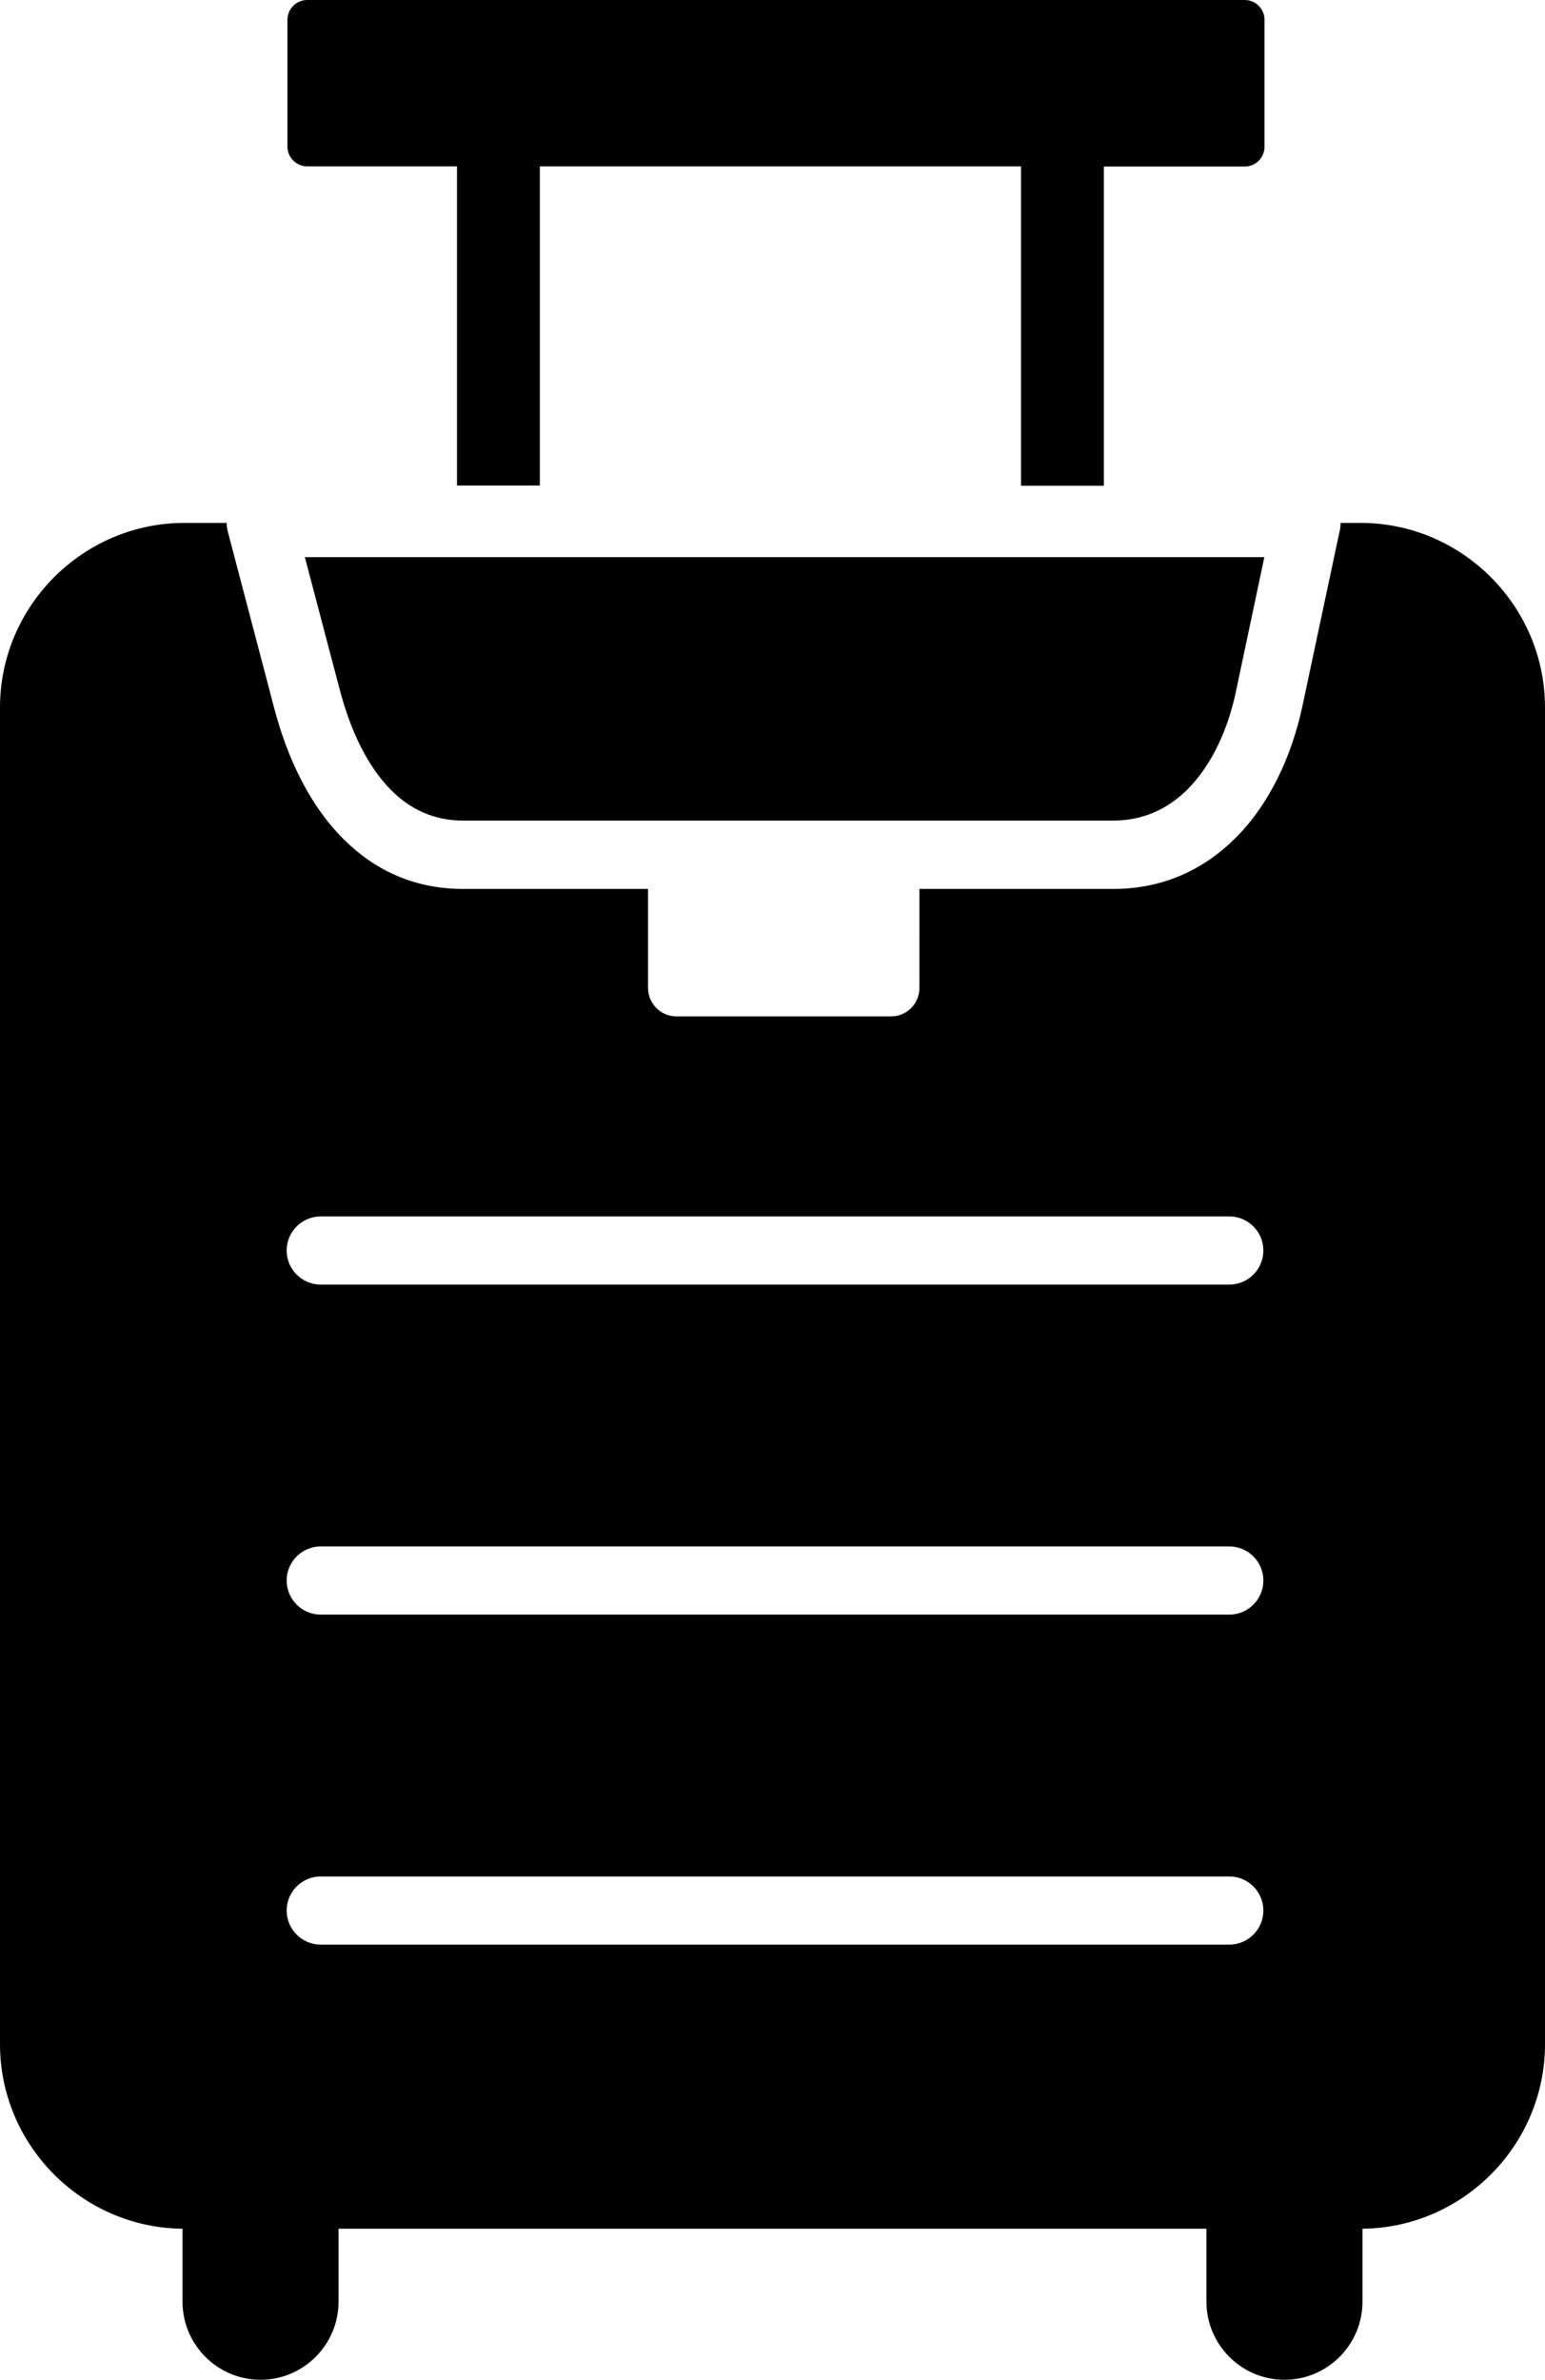
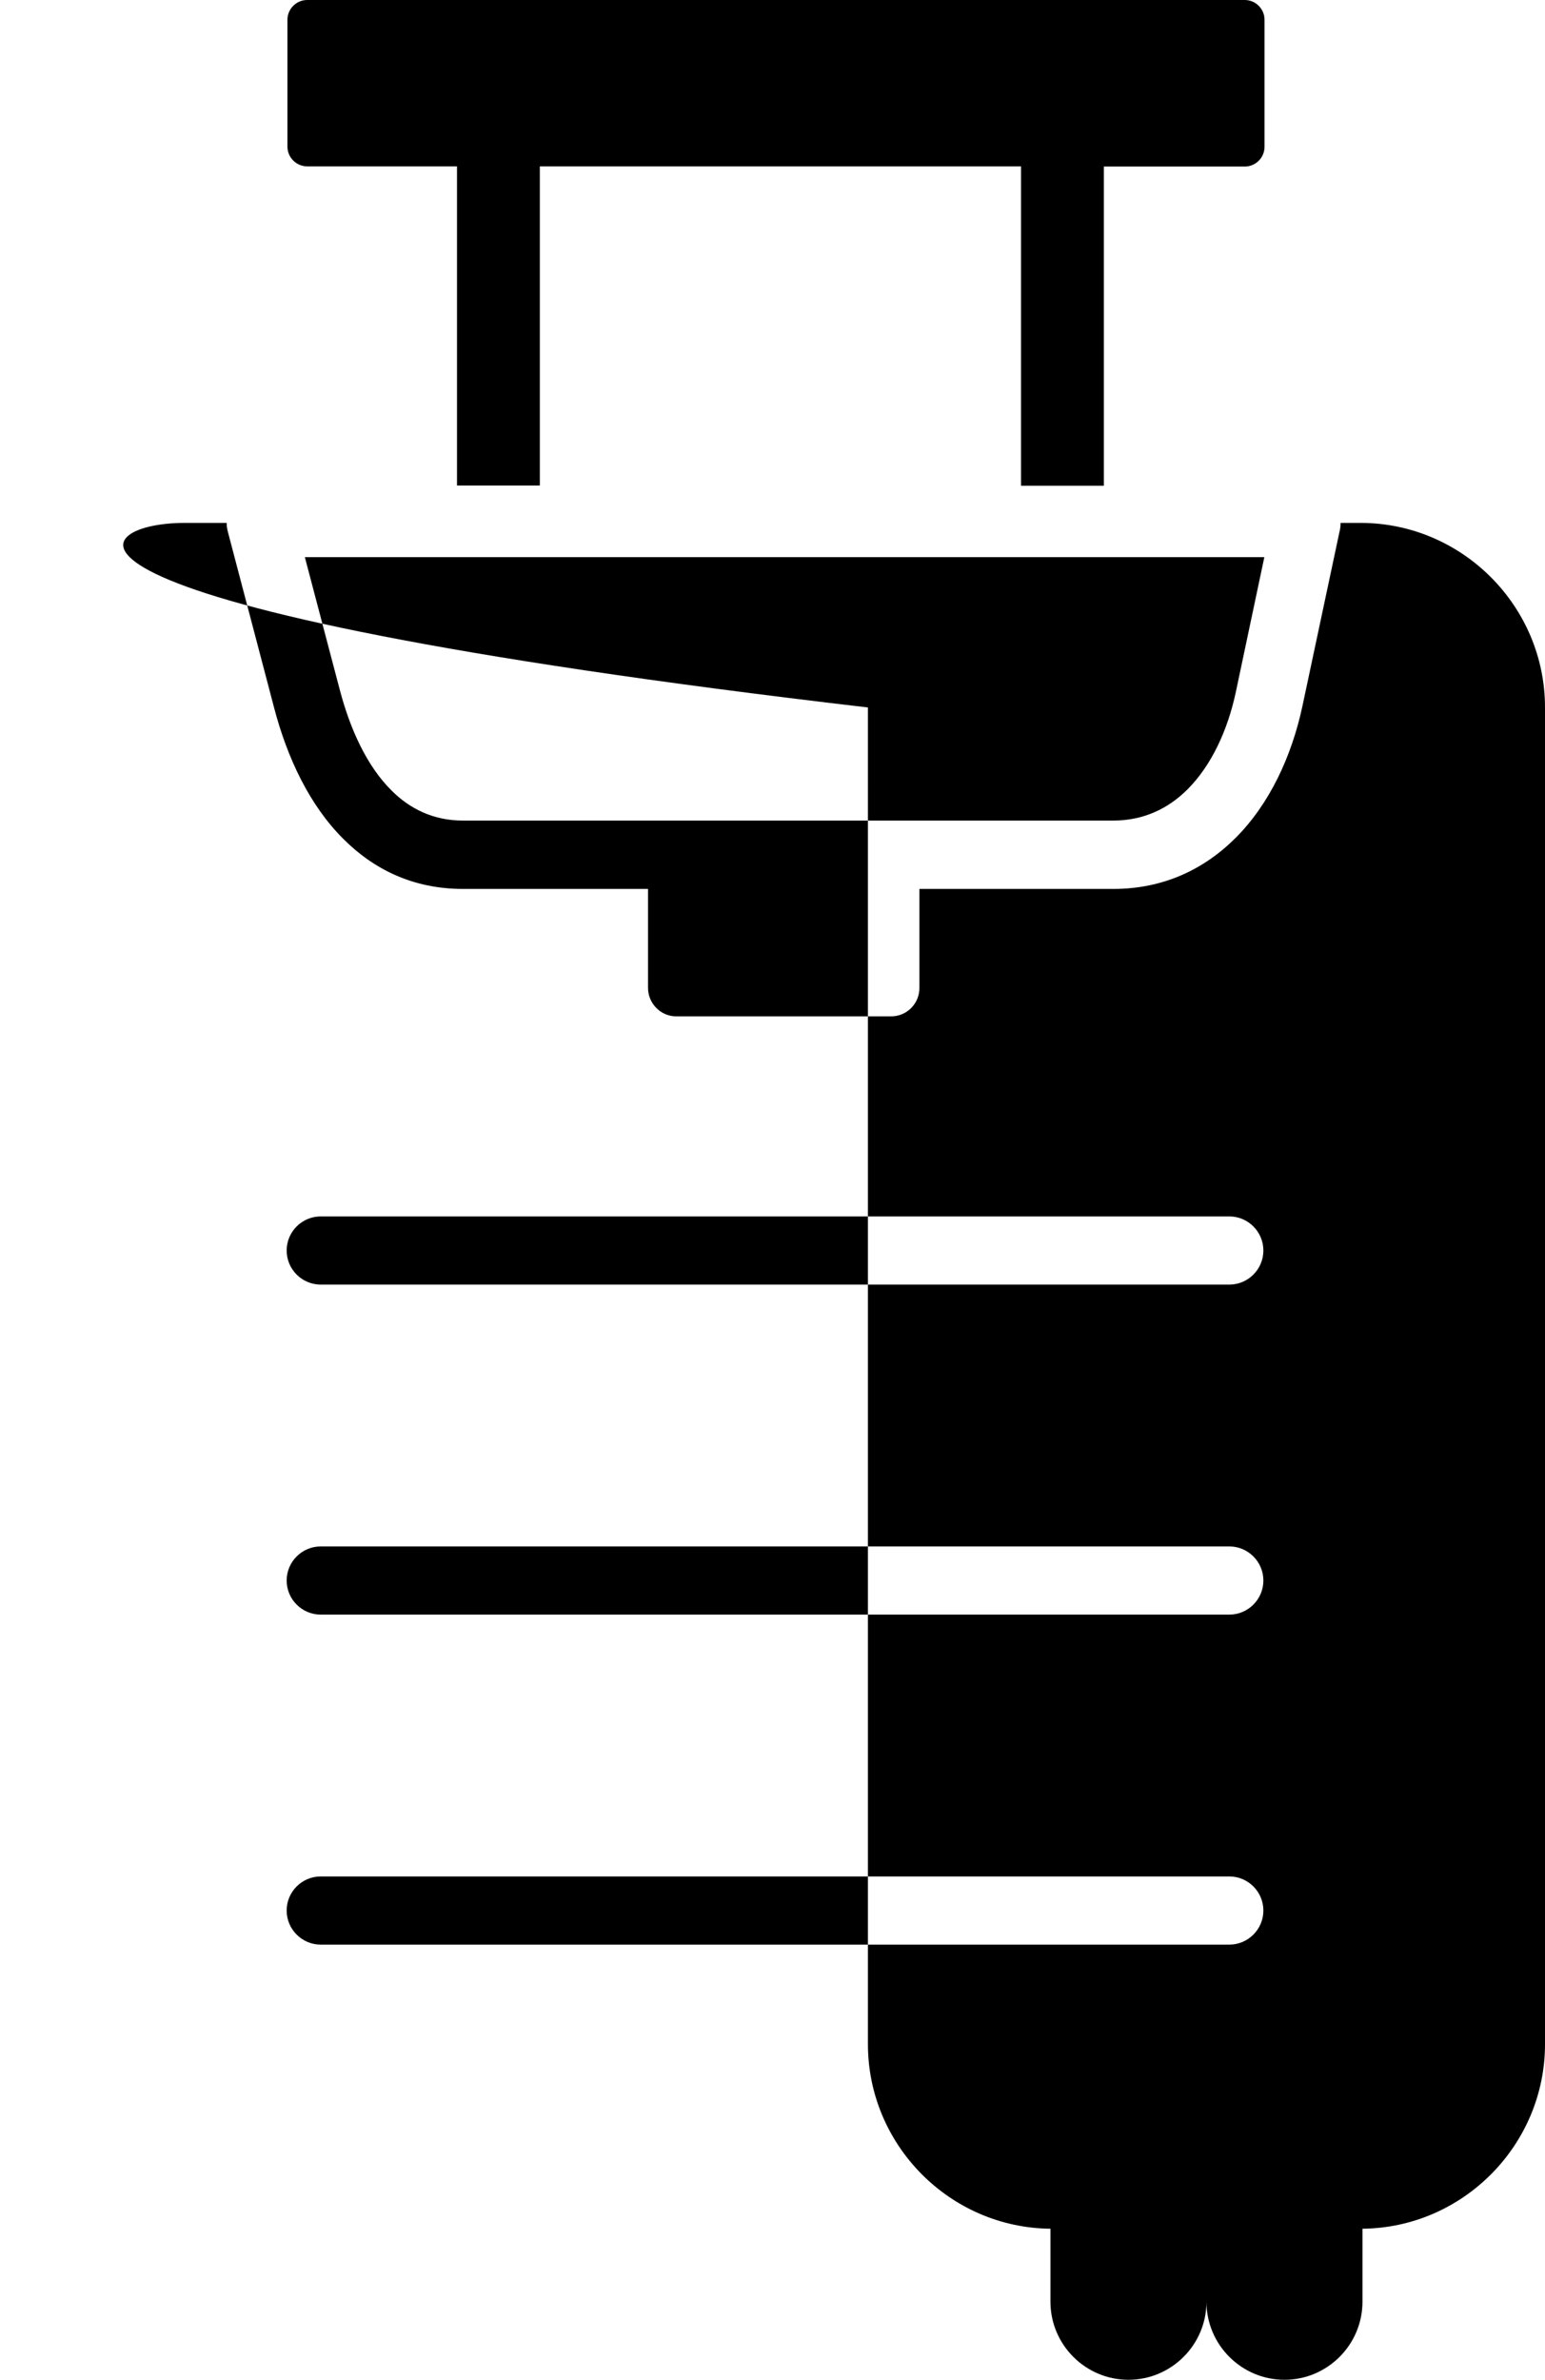
<svg xmlns="http://www.w3.org/2000/svg" xml:space="preserve" style="enable-background:new 0 0 79.82 122.88" viewBox="0 0 79.82 122.88" y="0px" x="0px" id="Layer_1" version="1.1">
  <style type="text/css">.st0{fill-rule:evenodd;clip-rule:evenodd;}</style>
  <g>
-     <path d="M9.53,27h2.18c0,0.15,0.02,0.3,0.06,0.45l2.39,9.09c0.68,2.6,1.84,5.05,3.58,6.78 c1.59,1.59,3.63,2.58,6.18,2.58h9.56v5.11c0,0.81,0.66,1.47,1.46,1.47h11.1c0.81,0,1.46-0.66,1.46-1.46V45.9h10.02 c2.58,0,4.69-1.01,6.32-2.64c1.74-1.74,2.89-4.19,3.45-6.81l1.91-8.98c0.04-0.15,0.06-0.31,0.06-0.47h1.03 c5.24,0,9.53,4.29,9.53,9.53v69.02c0,5.21-4.24,9.48-9.43,9.53v3.77c0,2.22-1.81,4.03-4.03,4.03l0,0c-2.22,0-4.03-1.81-4.03-4.03 v-3.77H17.49v3.77c0,2.22-1.81,4.03-4.03,4.03l0,0c-2.22,0-4.03-1.81-4.03-4.03v-3.77c-5.2-0.05-9.43-4.32-9.43-9.53V36.53 C0,31.29,4.29,27,9.53,27L9.53,27z M16.57,100.41c-0.97,0-1.76-0.79-1.76-1.76c0-0.97,0.79-1.76,1.76-1.76h46.94 c0.97,0,1.76,0.79,1.76,1.76c0,0.97-0.79,1.76-1.76,1.76H16.57L16.57,100.41z M16.57,83.37c-0.97,0-1.76-0.79-1.76-1.76 s0.79-1.76,1.76-1.76h46.94c0.97,0,1.76,0.79,1.76,1.76s-0.79,1.76-1.76,1.76H16.57L16.57,83.37z M16.57,66.33 c-0.97,0-1.76-0.79-1.76-1.76c0-0.97,0.79-1.76,1.76-1.76h46.94c0.97,0,1.76,0.79,1.76,1.76c0,0.97-0.79,1.76-1.76,1.76H16.57 L16.57,66.33z M65.32,28.77H15.75l1.81,6.87c0.54,2.04,1.4,3.92,2.67,5.18c0.95,0.95,2.17,1.55,3.68,1.55h33.61 c1.56,0,2.84-0.62,3.83-1.61c1.24-1.24,2.08-3.06,2.5-5.04L65.32,28.77L65.32,28.77z M15.87,0h48.44c0.56,0,1.02,0.46,1.02,1.02 v6.56c0,0.56-0.46,1.02-1.02,1.02h-7.28v16.48h-4.28V8.59H27.89v16.48h-4.28V8.59h-7.74c-0.56,0-1.02-0.46-1.02-1.02V1.02 C14.85,0.46,15.31,0,15.87,0L15.87,0z" class="st0" />
+     <path d="M9.53,27h2.18c0,0.15,0.02,0.3,0.06,0.45l2.39,9.09c0.68,2.6,1.84,5.05,3.58,6.78 c1.59,1.59,3.63,2.58,6.18,2.58h9.56v5.11c0,0.81,0.66,1.47,1.46,1.47h11.1c0.81,0,1.46-0.66,1.46-1.46V45.9h10.02 c2.58,0,4.69-1.01,6.32-2.64c1.74-1.74,2.89-4.19,3.45-6.81l1.91-8.98c0.04-0.15,0.06-0.31,0.06-0.47h1.03 c5.24,0,9.53,4.29,9.53,9.53v69.02c0,5.21-4.24,9.48-9.43,9.53v3.77c0,2.22-1.81,4.03-4.03,4.03l0,0c-2.22,0-4.03-1.81-4.03-4.03 v-3.77v3.77c0,2.22-1.81,4.03-4.03,4.03l0,0c-2.22,0-4.03-1.81-4.03-4.03v-3.77c-5.2-0.05-9.43-4.32-9.43-9.53V36.53 C0,31.29,4.29,27,9.53,27L9.53,27z M16.57,100.41c-0.97,0-1.76-0.79-1.76-1.76c0-0.97,0.79-1.76,1.76-1.76h46.94 c0.97,0,1.76,0.79,1.76,1.76c0,0.97-0.79,1.76-1.76,1.76H16.57L16.57,100.41z M16.57,83.37c-0.97,0-1.76-0.79-1.76-1.76 s0.79-1.76,1.76-1.76h46.94c0.97,0,1.76,0.79,1.76,1.76s-0.79,1.76-1.76,1.76H16.57L16.57,83.37z M16.57,66.33 c-0.97,0-1.76-0.79-1.76-1.76c0-0.97,0.79-1.76,1.76-1.76h46.94c0.97,0,1.76,0.79,1.76,1.76c0,0.97-0.79,1.76-1.76,1.76H16.57 L16.57,66.33z M65.32,28.77H15.75l1.81,6.87c0.54,2.04,1.4,3.92,2.67,5.18c0.95,0.95,2.17,1.55,3.68,1.55h33.61 c1.56,0,2.84-0.62,3.83-1.61c1.24-1.24,2.08-3.06,2.5-5.04L65.32,28.77L65.32,28.77z M15.87,0h48.44c0.56,0,1.02,0.46,1.02,1.02 v6.56c0,0.56-0.46,1.02-1.02,1.02h-7.28v16.48h-4.28V8.59H27.89v16.48h-4.28V8.59h-7.74c-0.56,0-1.02-0.46-1.02-1.02V1.02 C14.85,0.46,15.31,0,15.87,0L15.87,0z" class="st0" />
  </g>
</svg>